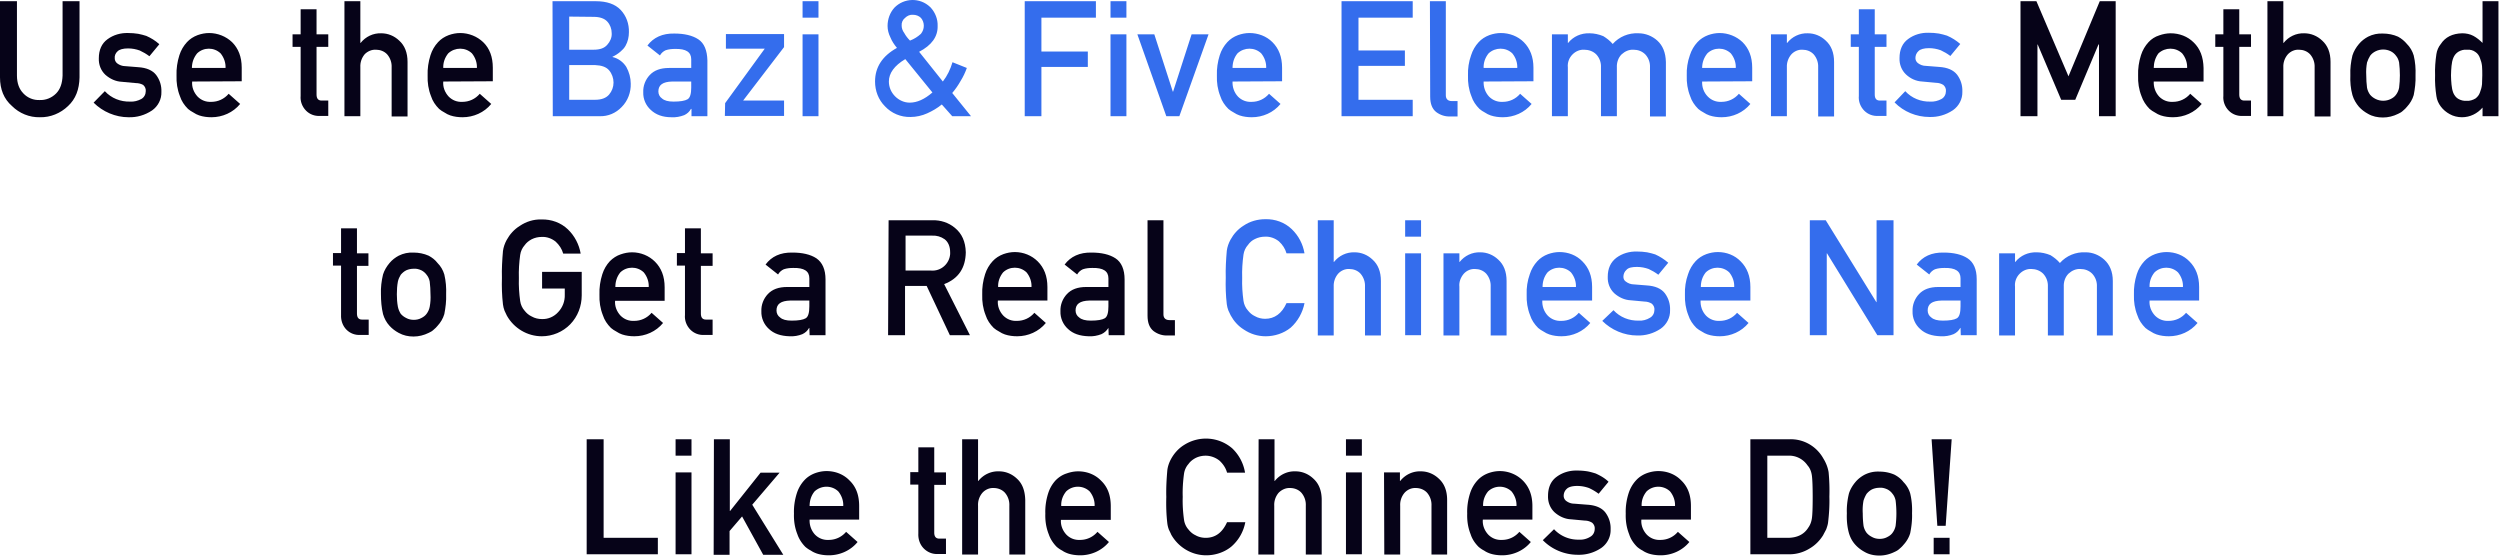
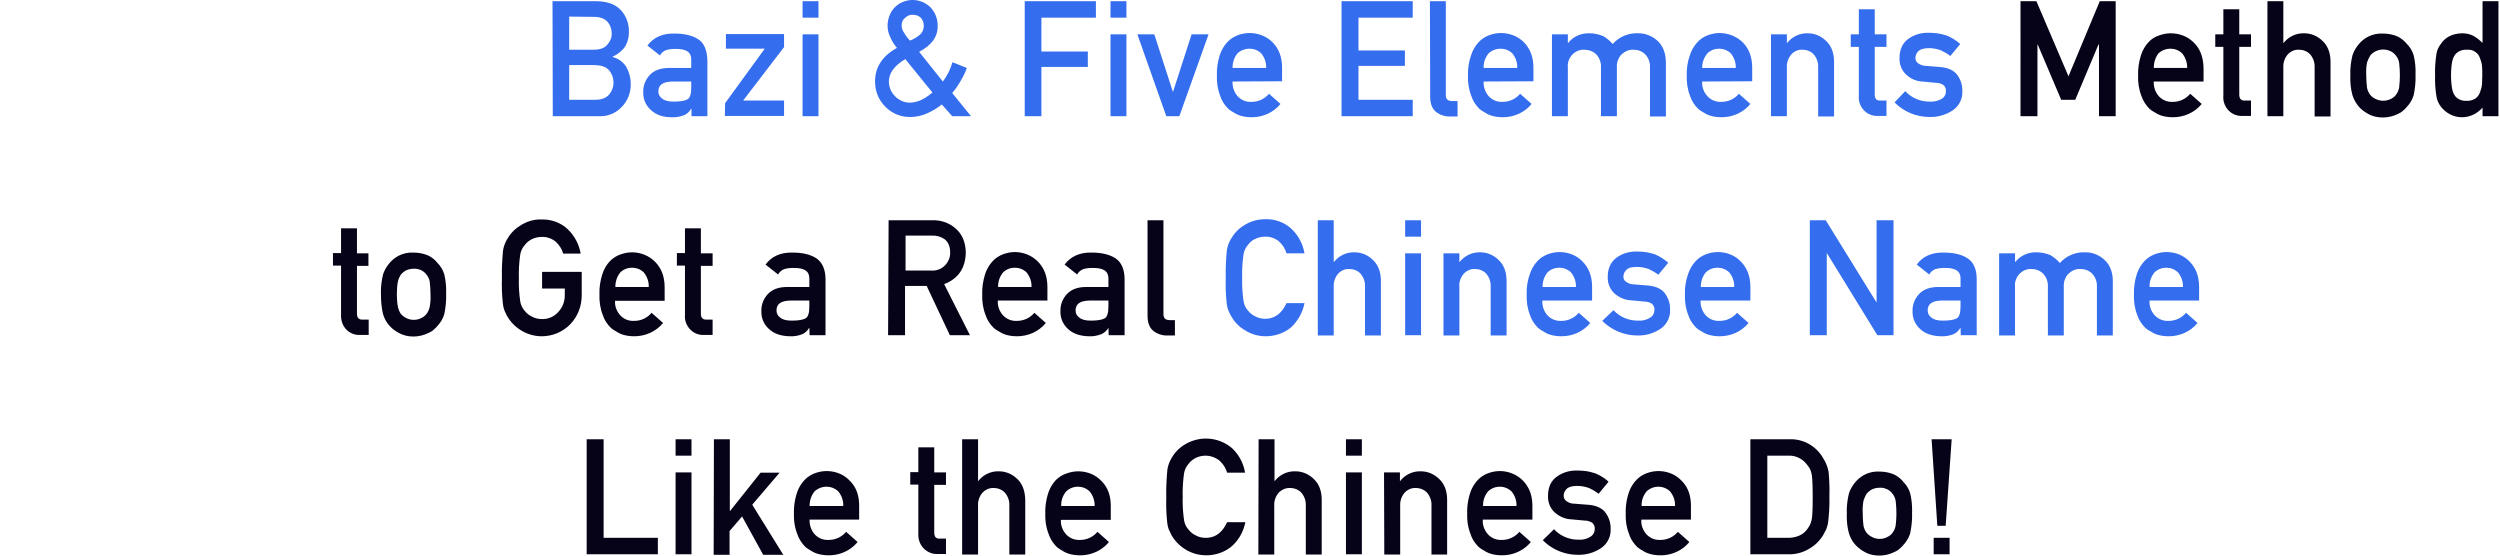
<svg xmlns="http://www.w3.org/2000/svg" t="1743054478615" class="icon" viewBox="0 0 4608 1024" version="1.1" p-id="4356" width="900" height="200">
-   <path d="M0 2.238h31.239v136.972c0 14.418 4.325 25.472 12.015 33.162 7.69 8.17 18.744 12.496 29.797 12.015 11.054 0.481 22.108-3.845 30.278-12.015 7.69-7.69 11.534-18.744 12.015-33.162V2.238h31.239v140.336c-0.481 22.588-7.209 39.89-21.147 52.866-13.937 13.457-32.681 21.147-51.905 20.666-19.224 0.481-37.968-7.209-51.425-20.666-14.899-12.976-22.108-30.759-22.108-52.866V2.238zM193.202 168.046c12.015 12.976 28.836 19.705 46.619 19.224 7.209 0.481 14.418-1.442 20.666-4.806 5.287-2.884 8.17-8.651 8.17-14.418 0.481-4.325-1.442-8.651-4.806-11.534-4.325-2.403-9.131-3.364-13.457-3.364l-25.953-2.403c-11.054-0.481-21.627-5.287-30.278-12.976-8.17-7.69-12.496-18.744-12.015-30.278 0-15.379 5.287-27.394 15.86-35.084 11.054-8.17 24.511-12.015 38.448-11.534 6.248 0 12.015 0.481 18.263 1.442 5.287 0.961 10.093 2.403 14.899 3.845 8.651 3.845 16.821 8.651 24.03 15.379l-18.263 22.108c-5.767-4.325-11.534-7.69-17.782-10.573-6.728-2.403-13.937-3.845-21.627-3.845-9.131 0-15.86 1.922-19.224 5.287-3.845 3.364-5.767 8.17-5.287 12.976 0 3.364 1.442 6.728 4.325 9.131 4.325 3.364 9.612 5.287 14.899 5.287l24.03 1.922c15.379 0.961 26.433 5.767 33.162 14.418 6.728 9.131 10.093 19.705 9.612 31.239 0.481 13.457-6.248 26.433-17.302 34.123-12.976 8.651-27.875 12.976-43.254 12.496-24.03 0-47.58-10.093-64.401-26.914l20.666-21.147zM354.204 150.264c-0.961 10.093 2.884 20.185 10.093 27.875 6.728 6.728 15.379 10.093 24.991 9.612 12.496 0 24.03-5.287 32.2-14.899l21.147 18.744c-12.976 15.86-32.681 24.511-52.866 24.511-7.69 0-15.379-0.961-22.588-3.364-3.845-1.442-7.209-2.884-10.573-5.287-3.845-1.922-7.209-4.325-10.093-6.728-6.728-6.728-12.015-14.418-14.899-23.55-4.806-12.015-6.728-24.991-6.248-37.968-0.481-12.496 1.442-25.472 5.287-37.487 2.884-9.131 7.69-17.302 13.937-24.03 5.287-5.767 12.015-10.093 19.705-12.976 6.728-2.403 13.937-3.845 21.147-3.845 15.86 0 31.239 6.248 42.293 16.821 11.534 11.534 17.782 26.914 17.782 47.099v24.991l-91.315 0.481zM415.722 125.272c0.481-9.612-2.884-19.224-9.131-26.914-12.015-11.534-31.239-11.534-43.254 0-6.248 7.69-9.612 16.821-9.612 26.914h61.998zM554.135 17.136h29.317v46.138h21.627v23.069h-21.627v87.95c0 7.69 3.364 11.534 10.573 11.054h11.054v28.356h-15.379c-9.612 0.481-18.744-2.884-25.472-9.612-7.209-7.209-11.054-17.302-10.093-27.394V86.343h-14.899v-23.069h14.899V17.136zM634.877 2.238h29.317v76.896h0.481c9.131-11.534 23.069-18.263 37.968-17.782 12.496 0 24.03 4.806 33.162 13.457 10.093 9.131 15.379 22.108 15.379 39.409v100.446h-29.317V124.311c0.481-8.651-2.403-17.302-8.17-24.03-5.287-5.767-12.976-8.651-20.666-8.651-7.69-0.481-15.379 2.884-20.666 8.17-5.767 6.728-8.651 15.379-8.17 24.03v90.353h-29.317V2.238zM817.025 150.264c-0.961 10.093 2.884 20.185 10.093 27.875 6.728 6.728 15.379 10.093 24.991 9.612 12.496 0 24.03-5.287 32.2-14.899l21.147 18.744c-12.976 15.86-32.681 24.511-52.866 24.511-7.69 0-15.379-0.961-22.588-3.364-3.845-1.442-7.209-2.884-10.573-5.287-3.845-1.922-7.209-4.325-10.093-6.728-6.728-6.728-12.015-14.418-14.899-23.55-4.806-12.015-6.728-24.991-6.248-37.968-0.481-12.496 1.442-25.472 5.287-37.487 2.884-9.131 7.69-17.302 13.937-24.03 5.287-5.767 12.015-10.093 19.705-12.976 6.728-2.403 13.937-3.845 21.147-3.845 15.86 0 31.239 6.248 42.293 16.821 12.015 11.534 17.782 27.394 17.782 47.099v24.991l-91.315 0.481z m61.998-24.991c0.481-9.612-2.884-19.224-9.131-26.914-12.015-11.534-31.239-11.534-43.735 0-6.248 7.69-9.612 17.302-9.131 26.914h61.998z" fill="#060318" p-id="4357" />
  <path d="M1018.398 2.238h79.78c20.185 0 35.565 5.287 45.657 15.86 10.573 11.054 15.86 25.953 15.379 41.332 0 8.651-1.922 17.302-6.248 24.991-2.403 4.325-5.767 7.69-9.131 10.573-4.325 3.845-9.612 7.209-14.899 9.612v0.481c10.573 2.403 19.705 9.131 25.472 18.263 5.287 9.612 8.17 20.185 8.17 30.759 0.481 15.86-5.287 31.72-16.821 43.254-10.573 11.054-24.991 17.302-40.371 16.821h-86.509L1018.398 2.238z m30.759 28.356V91.63h45.177c11.534 0 19.705-2.884 24.991-9.131 5.287-5.767 8.651-13.457 8.17-21.147 0-8.17-2.884-15.86-8.17-21.627-5.287-5.767-13.937-8.651-24.991-8.651l-45.177-0.481z m0 89.392v63.92h48.06c11.534 0 20.185-3.364 25.472-9.612 5.287-6.248 8.17-13.937 8.17-22.108 0-8.17-2.884-16.341-8.17-22.588-5.287-6.248-13.937-9.131-25.472-9.612h-48.06zM1274.079 200.727h-0.481c-2.884 5.287-7.209 9.131-12.496 11.534-7.69 2.884-15.379 4.325-23.55 3.845-16.341 0-28.836-4.806-37.968-13.457-9.131-8.17-14.418-20.185-13.937-32.681-0.481-11.534 3.845-23.069 12.015-31.72 8.17-8.651 19.705-12.976 35.565-12.976h40.851v-15.86c0-13.457-9.612-19.705-29.797-19.224-5.767 0-11.534 0.481-17.302 2.403-4.325 1.922-8.17 5.287-10.573 9.612l-23.069-18.263c11.054-14.899 27.875-22.588 49.502-22.108 18.263 0 33.162 3.364 44.215 10.573s16.341 20.666 16.821 38.929v102.849h-29.317v-13.457z m0-50.463h-35.084c-17.302 0.481-25.472 6.248-25.472 18.263 0 5.287 2.403 10.093 6.728 12.976 4.325 3.845 11.054 5.767 21.147 5.767 12.496 0 21.147-1.442 25.953-4.325s6.728-10.573 6.728-21.627v-11.054zM1336.557 190.154l73.052-100.446h-71.61V62.794h107.174v24.03L1369.719 185.348h75.455v28.356H1336.077l0.481-23.55zM1479.296 2.238h29.317v30.278h-29.317V2.238z m0 61.037h29.317v150.909h-29.317V63.274zM1735.938 192.557c-8.17 6.728-17.302 12.015-26.914 16.341-9.612 4.325-20.185 6.728-30.759 6.728-17.782 0.481-35.084-6.728-47.099-19.705-12.015-12.015-18.263-28.356-18.263-45.657 0-26.433 13.457-47.099 40.371-61.998-4.806-5.767-9.131-12.015-12.015-19.224-3.364-6.728-5.287-13.937-5.287-21.147 0-12.496 4.325-24.511 12.496-33.642 17.782-18.263 47.099-19.224 65.843-1.442l1.442 1.442c8.17 9.131 12.976 21.147 12.496 33.642 0.481 19.705-11.054 35.565-34.123 47.58l43.735 54.789c8.17-10.573 13.937-22.588 17.782-35.565l26.433 10.573c-2.884 8.17-6.728 16.341-11.534 24.03-4.325 7.69-9.612 15.379-15.379 22.108l34.603 42.774h-34.603l-19.224-21.627z m-67.284-83.625c-20.185 12.015-30.278 25.953-30.278 41.332 0 10.573 4.325 20.185 11.534 27.394s16.821 11.534 26.914 11.534c13.457 0 27.394-6.248 41.812-18.744l-49.983-61.517z m-6.728-61.517c0 4.806 1.922 9.612 4.806 13.457 2.884 5.287 6.248 9.612 10.573 13.937 7.69-2.884 14.418-7.209 20.185-12.496 3.364-4.325 5.287-9.131 5.287-14.899 0-5.287-1.922-10.573-5.287-14.418-3.845-3.845-9.131-5.767-14.899-5.767-5.287-0.481-10.573 1.922-14.418 5.767-4.325 3.364-6.728 8.651-6.248 14.418zM1888.77 2.238h131.205v30.278h-100.446v62.478h85.547v28.356h-85.547v90.834H1888.77V2.238zM2046.889 2.238h29.317v30.278h-29.317V2.238z m0 61.037h29.317v150.909h-29.317V63.274zM2096.391 63.274h31.239l34.123 105.733h0.481l34.123-105.733h31.239l-53.828 150.909h-24.03l-53.347-150.909zM2271.811 150.264c-0.481 10.093 2.884 20.185 10.093 27.875 6.728 6.728 15.379 10.093 24.991 9.612 12.496 0 24.03-5.287 32.2-14.899l21.147 18.744c-12.976 15.86-32.681 24.511-52.866 24.511-7.69 0-15.379-0.961-22.588-3.364-3.845-1.442-7.209-2.884-10.573-5.287-3.845-1.922-7.209-4.325-10.093-6.728-6.728-6.728-12.015-14.418-14.899-23.55-4.806-12.015-6.728-24.991-6.248-37.968-0.481-12.496 1.442-25.472 5.287-37.487 2.884-9.131 7.69-17.302 13.937-24.03 5.287-5.767 12.015-10.093 19.705-12.976 6.728-2.403 13.937-3.845 21.147-3.845 15.86 0 31.239 5.767 42.293 16.821 11.534 11.534 17.782 26.914 17.782 47.099v24.991l-91.315 0.481z m61.998-24.991c0.481-9.612-2.884-19.224-9.131-26.914-12.015-11.534-31.239-11.534-43.735 0-6.248 7.69-9.131 16.821-9.131 26.914h61.998zM2472.703 2.238h131.205v30.278H2503.942v60.556h85.547v28.356H2503.942v62.478h99.965v30.278h-131.205V2.238zM2635.627 2.238h29.317v173.498c0 6.728 3.845 10.573 11.054 10.573h10.573v28.356h-12.976c-9.612 0.481-18.744-2.403-26.433-8.17-7.209-5.767-11.054-14.899-11.054-28.356L2635.627 2.238zM2734.632 150.264c-0.481 10.093 2.884 20.185 10.093 27.875 6.728 6.728 15.379 10.093 24.991 9.612 12.496 0 24.03-5.287 32.2-14.899l21.147 18.744c-12.976 15.86-32.681 24.511-52.866 24.511-7.69 0-15.379-0.961-22.588-3.364-3.845-1.442-7.209-2.884-10.573-5.287-3.845-1.922-7.209-4.325-10.093-6.728-6.728-6.728-12.015-14.418-14.899-23.55-4.806-12.015-6.728-24.991-6.248-37.968-0.481-12.496 1.442-25.472 5.767-37.487 2.884-9.131 7.69-17.302 13.937-24.03 5.287-5.767 12.015-10.093 19.705-12.976 6.728-2.403 13.937-3.845 21.147-3.845 15.86 0 31.239 5.767 42.293 16.821 11.534 11.534 17.782 27.394 17.782 47.099v24.991l-91.795 0.481z m61.998-24.991c0.481-9.612-2.884-19.224-9.131-26.914-12.015-11.534-31.239-11.534-43.735 0-6.248 7.69-9.612 17.302-9.131 26.914h61.998zM2860.55 63.274h29.317v15.86h0.481c9.612-12.015 24.03-18.263 39.409-17.782 8.651 0 17.302 1.922 25.472 5.287 6.248 3.845 12.496 8.651 17.302 14.418 12.015-13.457 29.317-20.666 47.58-19.705 12.496 0 24.991 4.806 34.603 13.457 10.093 9.131 15.379 22.108 15.86 39.409v100.446h-29.317V124.311c0.481-8.651-2.403-17.302-8.651-24.03-5.767-5.767-13.457-8.651-21.627-8.651-8.17-0.481-15.86 2.884-22.108 8.651-6.248 6.248-9.131 15.379-8.651 24.03v89.873H2950.903V124.311c0.481-8.651-2.403-17.302-8.651-24.03-5.767-5.767-13.937-8.651-22.108-8.651-8.17-0.481-15.86 2.884-21.627 8.651-6.248 6.248-9.612 14.899-8.651 24.03v89.873h-29.317V63.274zM3137.377 150.264c-0.481 10.093 2.884 20.185 10.573 27.875 6.728 6.728 15.379 10.093 24.991 9.612 12.496 0 24.03-5.287 32.2-14.899l21.147 18.744c-12.976 15.86-32.681 24.511-52.866 24.511-7.69 0-15.379-0.961-22.588-3.364-3.845-1.442-7.209-2.884-10.573-5.287-3.845-1.922-7.209-4.325-10.093-6.728-6.728-6.728-12.015-14.418-14.899-23.55-4.806-12.015-6.728-24.991-6.248-37.968-0.481-12.496 1.442-25.472 5.767-37.487 2.884-9.131 7.69-17.302 13.937-24.03 5.287-5.767 12.015-10.093 19.705-12.976 6.728-2.403 13.937-3.845 21.147-3.845 15.86 0 31.239 6.248 42.293 16.821 11.534 11.534 17.782 26.914 17.782 47.099v24.991l-92.276 0.481z m61.998-24.991c0.481-9.612-2.884-19.224-9.131-26.914-12.015-11.534-31.239-11.534-43.254 0-6.248 7.69-9.612 16.821-9.612 26.914h61.998zM3264.256 63.274h29.317v15.86h0.481c9.131-11.534 23.069-18.263 37.968-17.782 12.496 0 24.03 4.806 33.162 13.457 10.093 9.131 15.379 22.108 15.379 39.409v100.446h-29.317V124.311c0.481-8.651-2.403-17.302-8.17-24.03-5.287-5.767-12.976-8.651-20.666-8.651-7.69-0.481-15.379 2.884-20.666 8.651-5.767 6.728-8.651 15.379-8.17 24.03v89.873h-29.317V63.274zM3426.22 17.136h29.317v46.138h21.627v23.069H3455.536v87.95c0 7.69 3.364 11.534 10.573 11.054h11.054v28.356h-15.379c-9.612 0.481-18.744-2.884-25.472-9.612-7.209-7.209-11.054-17.302-10.093-27.394V86.343h-14.899v-23.069h14.899V17.136zM3511.767 168.046c12.015 12.976 28.836 19.705 46.138 19.224 7.209 0.481 14.418-1.442 20.666-4.806 5.287-2.884 8.17-8.651 8.17-14.418 0.481-4.325-1.442-8.651-4.806-11.534-3.845-2.403-8.651-3.845-12.976-3.845l-25.953-2.403c-11.054-0.481-21.627-5.287-29.797-12.976-8.17-7.69-12.496-18.744-12.015-30.278 0-15.379 5.287-27.394 15.86-35.084 11.054-8.17 24.511-12.015 38.448-11.534 6.248 0 12.015 0.481 18.263 1.442 5.287 0.961 10.093 2.403 14.899 3.845 9.131 3.845 17.302 9.131 24.511 15.379l-18.263 22.108c-5.767-4.325-11.534-7.69-17.782-10.573-6.728-2.403-13.937-3.845-21.627-3.845-9.131 0-15.86 1.922-19.224 5.287-3.845 3.364-5.767 8.17-5.767 12.976 0 3.364 1.442 6.728 4.325 9.131 4.325 3.364 9.612 5.287 14.899 5.287l24.511 1.922c15.379 0.961 26.433 5.767 33.162 14.418 6.728 9.131 10.093 19.705 9.612 31.239 0.481 13.457-6.248 26.433-17.302 34.123-12.976 8.651-27.875 12.976-43.254 12.496-24.03 0-47.58-9.612-64.401-26.914l19.705-20.666z" fill="#346DED" p-id="4358" />
  <path d="M3724.194 2.238h29.317l59.114 138.414 57.672-138.414h29.317v211.946H3868.855V82.018h-0.961l-42.774 101.888h-25.953l-43.254-101.888h-0.481v132.166h-31.239V2.238zM3969.782 150.264c-0.481 10.093 2.884 20.185 10.093 27.875 6.728 6.728 15.379 10.093 24.991 9.612 12.496 0 24.03-5.287 32.2-14.899l21.147 18.744c-12.976 15.86-32.681 24.511-52.866 24.511-7.69 0-15.379-0.961-22.588-3.364-3.845-1.442-7.209-2.884-10.573-5.287-3.845-1.922-7.209-4.325-10.093-6.728-6.728-6.728-12.015-14.899-14.899-23.55-4.806-12.015-6.728-24.991-6.248-37.968-0.481-12.496 1.442-25.472 5.287-37.487 2.884-9.131 7.69-17.302 13.937-24.03 5.287-5.767 12.015-10.093 19.705-12.496 6.728-2.403 13.937-3.845 21.147-3.845 15.86 0 31.239 5.767 42.293 16.821 12.015 11.534 17.782 26.914 18.263 47.099v24.991H3969.782z m61.517-24.991c0.481-9.612-2.884-19.224-9.131-26.914-12.015-11.534-31.239-11.534-43.735 0C3972.665 106.048 3969.782 115.66 3969.782 125.272h61.517zM4098.103 17.136h29.317v46.138h21.627v23.069h-21.627v87.95c0 7.69 3.364 11.534 10.573 11.054h11.054v28.356h-15.379c-9.612 0.481-18.744-2.884-25.472-9.612-7.209-7.209-11.054-17.302-10.093-27.394V86.343h-14.899v-23.069h14.899V17.136zM4179.325 2.238h29.317v76.896h0.481c9.131-11.534 23.069-18.263 37.968-17.782 12.496 0 24.03 4.806 33.162 13.457 10.093 9.131 15.379 22.108 15.379 39.409v100.446h-29.317V124.311c0.481-8.651-2.403-17.302-8.17-24.03-5.287-5.767-12.976-8.651-20.666-8.651-7.69-0.481-15.379 2.884-20.666 8.651-5.767 6.728-8.651 15.379-8.17 24.03v89.873h-29.317V2.238zM4332.156 138.729c-0.481-12.496 0.961-24.511 3.845-36.526 2.403-7.69 6.728-14.899 12.015-21.147 4.806-5.767 10.573-10.093 16.821-13.457 8.651-4.325 17.782-6.248 27.394-5.767 9.612 0 19.224 1.922 27.875 5.767 6.248 3.364 12.015 8.17 16.341 13.457 5.767 5.767 10.093 12.976 12.496 21.147 2.884 12.015 3.845 24.511 3.364 36.526 0.481 12.015-0.961 24.511-3.364 36.526-2.403 8.17-6.728 15.379-12.496 21.627-1.922 2.403-4.325 4.806-6.728 6.728-2.884 2.884-6.248 4.806-9.612 6.248-8.651 4.325-18.263 6.728-27.875 6.728s-19.224-1.922-27.394-6.728c-6.248-3.364-12.015-7.69-16.821-12.976-5.287-6.248-9.612-13.457-12.015-21.627-3.364-12.015-4.325-24.511-3.845-36.526z m91.315 0c0-7.69-0.481-15.86-1.442-23.55-0.961-4.806-2.884-9.131-5.767-12.496-2.403-3.364-5.767-6.248-9.612-8.17-8.651-4.325-19.224-4.325-27.875 0-3.845 1.922-7.209 4.325-10.093 8.17-2.403 3.845-4.325 8.17-5.767 12.496-1.442 7.69-1.922 15.379-1.442 23.55 0 7.69 0.481 15.379 1.442 23.069 0.961 4.806 2.884 9.131 5.767 12.976 2.884 3.364 6.248 5.767 10.093 7.69 8.651 4.325 19.224 4.325 27.875 0 3.845-1.922 7.209-4.325 9.612-7.69 2.884-3.845 4.806-8.17 5.767-12.976 0.961-7.69 1.442-15.379 1.442-23.069zM4575.822 198.324c-9.612 11.054-23.069 17.782-37.968 17.782-7.69 0-15.86-1.922-22.588-5.767-6.248-3.364-12.015-8.17-16.341-13.937-4.325-5.767-7.209-12.015-8.17-19.224-1.922-12.496-2.884-25.472-2.403-38.448-0.481-12.976 0.481-25.953 2.403-38.929 0.961-6.728 3.845-13.457 8.17-18.744 8.17-12.496 21.147-19.224 39.409-19.705 7.209 0 14.418 1.442 20.666 4.806 6.248 3.364 12.015 8.17 16.821 12.976V2.238h29.317v211.946h-29.317v-15.86z m-28.836-106.694c-5.767-0.481-11.054 0.961-15.86 3.845-3.845 2.403-7.209 6.248-9.131 11.054-1.922 4.806-2.884 9.612-3.364 14.899-0.481 5.767-0.961 11.534-0.961 17.782 0 5.767 0.481 11.054 0.961 16.821 0.481 5.287 1.442 10.573 3.364 15.379 1.922 4.325 4.806 8.17 8.651 10.573 4.806 2.884 10.573 4.325 15.86 3.845 5.767 0.481 11.534-1.442 16.341-4.325 3.845-2.884 6.728-6.728 8.17-11.054 1.922-4.806 3.364-10.093 3.845-15.379 0-5.287 0.481-11.054 0.481-16.341s0-11.534-0.481-16.821-1.922-10.093-3.845-14.899c-1.442-4.325-4.325-8.651-8.17-11.054-4.325-3.364-10.093-4.806-15.86-4.325zM628.629 420.843h29.317v46.138h21.147v23.069h-21.147v87.95c0 7.69 3.364 11.534 10.573 11.054h11.054v28.356h-15.379c-9.612 0.481-18.744-2.884-25.472-9.612-7.209-7.209-10.573-17.302-10.093-27.394v-90.834h-14.899V466.5h14.899v-45.657zM702.161 542.436c-0.481-12.496 0.961-24.511 3.845-36.526 2.403-7.69 6.728-14.899 12.015-21.147 4.806-5.767 10.573-10.093 16.821-13.457 8.651-4.325 17.782-6.248 27.394-5.767 9.612 0 19.224 1.922 27.875 5.767 6.248 3.364 12.015 7.69 16.341 13.457 5.767 5.767 10.093 12.976 12.496 21.147 2.884 12.015 3.845 24.511 3.364 36.526 0.481 12.015-0.961 24.511-3.364 36.526-2.403 8.17-6.728 15.379-12.496 21.627-1.922 2.403-4.325 4.806-6.728 6.728-2.884 2.884-6.248 4.806-9.612 6.248-8.651 4.325-18.263 6.728-27.875 6.728s-18.744-1.922-27.394-6.728c-6.248-3.364-12.015-7.69-16.821-12.976-5.767-6.248-9.612-13.457-12.015-21.627-2.884-12.015-3.845-24.511-3.845-36.526z m91.315 0c0-7.69-0.481-15.86-1.442-23.55-0.961-4.806-2.884-9.131-5.767-12.496-2.403-3.364-5.767-6.248-9.612-8.17-4.325-1.922-9.131-3.364-13.937-2.884-4.806 0-9.612 0.961-13.937 2.884-3.845 1.922-7.209 4.806-10.093 8.17-2.403 3.845-4.325 8.17-5.287 12.496-1.442 7.69-1.922 15.379-1.922 23.55 0 7.69 0.481 15.379 1.922 23.069 0.961 4.806 2.884 9.131 5.287 12.976 2.884 3.364 6.248 5.767 10.093 7.69 4.325 2.403 9.131 3.364 13.937 3.364s9.612-0.961 13.937-3.364c3.845-1.922 7.209-4.325 9.612-7.69 2.884-3.845 4.806-8.17 5.767-12.976 1.442-7.69 1.922-15.379 1.442-23.069zM999.174 501.104h73.052v43.254c0 19.705-7.209 38.929-21.147 53.347-13.457 13.937-32.681 22.108-52.386 22.108-26.914 0-51.425-14.899-64.401-37.968-1.442-3.364-2.884-6.248-4.325-9.131-1.442-3.845-2.403-7.69-2.884-11.534-1.922-16.341-2.403-32.681-1.922-49.022-0.481-16.341 0.481-33.162 1.922-49.502 0.961-7.209 3.364-13.937 6.728-20.185 5.767-10.573 13.937-19.705 24.03-25.953 12.015-8.17 25.953-12.496 40.371-12.015 17.782-0.481 35.565 5.767 48.541 18.263 12.496 12.015 20.666 27.875 23.55 44.696H1038.103c-2.403-8.651-7.209-15.86-13.937-22.108-7.209-5.767-16.341-9.131-25.472-8.651-6.728 0-12.976 1.442-18.744 4.325-5.287 2.884-9.612 6.248-12.976 11.054-4.325 4.806-7.209 11.054-8.17 17.782-1.922 13.937-2.884 28.356-2.403 42.774-0.481 14.418 0.481 28.356 2.403 42.293 0.961 6.728 3.845 12.976 8.17 17.782 3.364 4.325 7.69 8.17 12.976 10.573 5.767 3.364 12.496 4.806 18.744 4.806 11.534 0.481 22.588-4.325 30.278-12.976 8.17-8.651 12.496-20.185 12.015-32.2v-11.054h-41.812v-30.759zM1133.743 553.97c-0.961 10.093 2.884 20.185 10.093 27.875 6.728 6.728 15.379 10.093 24.991 9.612 12.496 0 24.03-5.287 32.2-14.899l21.147 18.744c-12.976 15.86-32.681 24.511-52.866 24.511-7.69 0-15.379-0.961-22.588-3.364-3.845-1.442-7.209-2.884-10.573-5.287-3.845-1.922-7.209-4.325-10.093-6.728-6.728-6.728-12.015-14.418-14.899-23.55-4.806-12.015-6.728-24.991-6.248-37.968-0.481-12.496 1.442-25.472 5.287-37.487 2.884-9.131 7.69-17.302 13.937-24.03 5.767-5.767 12.496-10.093 19.705-12.496 6.728-2.403 13.937-3.845 21.147-3.845 15.86 0 31.239 6.248 42.293 17.302 11.534 11.534 17.782 26.914 17.782 47.099v24.991h-91.315z m61.998-24.991c0.481-9.612-2.884-19.224-9.131-26.914-12.015-11.534-31.239-11.534-43.254 0-6.248 7.69-9.131 16.821-9.131 26.914h61.517zM1262.544 420.843h29.317v46.138h21.627v23.069h-21.627v87.95c0 7.69 3.364 11.534 10.573 11.054h11.054v28.356h-15.379c-9.612 0.481-18.744-2.884-25.472-9.612-7.209-7.209-11.054-17.302-10.093-27.394v-90.834h-14.899V466.5h14.899v-45.657zM1491.792 604.433h-0.481c-2.884 5.287-7.209 9.131-12.496 11.534-7.209 2.884-15.379 4.325-23.55 3.845-16.341-0.481-28.836-4.806-37.968-13.457-9.131-8.17-14.418-20.185-13.937-32.681-0.481-11.534 3.845-23.069 12.015-31.72 8.17-8.651 19.705-12.976 35.565-12.976h40.851v-15.86c0-13.457-9.612-19.705-29.797-19.224-5.767 0-11.534 0.481-17.302 2.403-4.325 1.922-8.17 5.287-10.573 9.612l-23.069-18.263c11.054-14.899 27.394-22.588 49.502-22.108 18.263 0 33.162 3.364 44.215 10.573 11.054 7.69 16.821 20.666 16.821 38.929v102.849h-29.317l-0.481-13.457z m0-50.463h-35.084c-17.302 0.481-25.472 6.248-25.472 18.263 0 5.287 2.403 10.093 6.728 12.976 4.325 3.845 11.054 5.767 21.147 5.767 12.496 0 21.147-1.442 25.953-4.325s6.728-10.573 6.728-22.108v-10.573zM1637.895 405.944h80.261c15.379-0.481 30.278 4.325 41.812 13.937 12.976 10.573 19.705 25.472 20.185 45.177-0.481 28.836-13.457 48.541-39.89 58.634l47.58 94.198h-37.006l-42.774-90.834h-39.89v90.834h-31.239l0.961-211.946z m31.239 92.756h47.099c18.263 1.442 33.642-12.496 35.084-30.278v-3.364c0-11.054-3.845-19.224-10.093-24.03-6.728-4.806-14.899-7.209-23.069-6.728h-49.022v64.401zM1839.268 553.97c-0.961 10.093 2.884 20.185 10.093 27.875 6.728 6.728 15.379 10.093 24.991 9.612 12.496 0 24.03-5.287 32.2-14.899l21.147 18.744c-12.976 15.86-32.681 24.511-52.866 24.511-7.69 0-15.379-0.961-22.588-3.364-3.845-1.442-7.209-2.884-10.573-5.287-3.845-1.922-7.209-4.325-10.093-6.728-6.728-6.728-12.015-14.418-14.899-23.55-4.806-12.015-6.728-24.991-6.248-37.968-0.481-12.496 1.442-25.472 5.287-37.487 2.884-9.131 7.69-17.302 13.937-24.03 5.287-5.767 12.015-10.093 19.705-12.976 6.728-2.403 13.937-3.845 21.147-3.845 15.86 0 31.239 6.248 42.293 17.302 11.534 11.534 17.782 26.914 17.782 47.099v24.991h-91.315z m61.998-24.991c0.481-9.612-2.884-19.224-9.131-26.914-12.015-11.534-31.239-11.534-43.254 0-6.248 7.69-9.612 17.302-9.131 26.914h61.517zM2043.044 604.433c-3.364 5.287-7.69 9.131-12.976 11.534-7.69 2.884-15.379 4.325-23.55 3.845-16.341-0.481-28.836-4.806-37.968-13.457-9.131-8.17-14.418-20.185-13.937-32.681-0.481-11.534 3.845-23.069 12.015-31.72 8.17-8.651 19.705-12.976 35.565-12.976h40.851v-15.86c0-13.457-9.612-19.705-29.797-19.224-5.767 0-11.534 0.481-17.302 2.403-4.325 1.922-8.17 5.287-10.573 9.612l-23.069-18.263c11.054-14.899 27.875-22.588 49.502-22.108 18.263 0 33.162 3.364 44.215 10.573s16.821 20.666 16.821 38.929v102.849h-29.317l-0.481-13.457z m0-50.463h-35.084c-17.302 0.481-25.472 6.248-25.472 18.263 0 5.287 2.403 10.093 6.728 12.976 4.325 3.845 11.534 5.767 21.147 5.767 12.496 0 21.147-1.442 25.953-4.325s6.728-10.573 6.728-22.108v-10.573zM2115.134 405.944h29.317v173.498c0 6.728 3.845 10.573 11.054 10.573h10.093v28.356h-12.976c-9.612 0.481-18.744-2.403-26.433-8.17-7.209-5.767-11.054-14.899-11.054-28.356V405.944z" fill="#060318" p-id="4359" />
  <path d="M2404.457 558.776c-3.364 17.302-12.496 33.642-25.472 45.177-12.976 10.573-29.797 15.86-46.138 15.86-14.418 0-28.356-4.325-40.371-12.496-10.093-6.248-18.263-15.379-24.03-25.953-1.442-3.364-2.884-6.248-4.325-9.131-1.442-3.845-2.403-7.69-2.884-11.534-1.922-16.341-2.403-32.681-1.922-49.022-0.481-16.341 0.481-33.162 1.922-49.502 0.961-7.209 3.364-13.937 6.728-20.185 5.767-10.573 13.937-19.705 24.03-25.953 12.015-8.17 25.953-12.015 40.371-12.015 17.782-0.481 35.565 5.767 48.541 18.263 12.496 12.015 20.666 27.394 23.55 44.696h-33.162c-2.403-8.651-7.209-15.86-13.937-22.108-7.209-5.767-16.341-9.131-25.472-8.651-6.728 0-12.976 1.442-18.744 4.325-5.287 2.403-9.612 6.248-12.976 11.054-4.325 4.806-7.209 11.054-8.17 17.782-1.922 13.937-2.884 28.356-2.403 42.774-0.481 14.418 0.481 28.356 2.403 42.293 0.961 6.728 3.845 12.976 8.17 17.782 3.364 4.325 7.69 8.17 12.976 10.573 5.767 3.364 12.496 4.806 18.744 4.806 17.302 0 30.759-9.612 39.409-28.836h33.162zM2428.968 405.944h29.317v76.896h0.481c9.131-11.534 23.069-18.263 37.968-17.782 12.496 0 24.03 4.806 33.162 13.457 10.093 9.131 15.379 22.108 15.379 39.409v100.446h-29.317v-89.873c0.481-8.651-2.403-17.302-8.17-24.03-5.287-5.767-12.976-8.651-20.666-8.651-7.69-0.481-15.379 2.884-20.666 8.651-5.767 6.728-8.651 15.379-8.17 24.03v89.873h-29.317V405.944zM2589.97 405.944h29.317v30.278h-29.317v-30.278z m0 61.037h29.317v150.909h-29.317V466.981zM2660.619 466.981h29.317v15.86h0.481c9.131-11.534 23.069-18.263 37.968-17.782 12.496 0 24.03 4.806 33.162 13.457 10.093 9.131 15.379 22.108 15.379 39.409v100.446h-29.317v-89.873c0.481-8.651-2.403-17.302-8.17-24.03-5.287-5.767-12.976-8.651-20.666-8.651-7.69-0.481-15.379 2.884-20.666 8.651-5.767 6.728-9.131 15.379-8.17 24.03v89.873h-29.317V466.981zM2842.767 553.97c-0.481 10.093 2.884 20.185 10.093 27.875 6.728 6.728 15.379 10.093 24.991 9.612 12.496 0 24.03-5.287 32.2-14.899l21.147 18.744c-12.976 15.86-32.681 24.511-52.866 24.511-7.69 0-15.379-0.961-22.588-3.364-3.845-1.442-7.209-2.884-10.573-5.287-3.845-1.922-7.209-4.325-10.093-6.728-6.728-6.728-12.015-14.418-14.899-23.55-4.806-12.015-6.728-24.991-6.248-37.968-0.481-12.496 1.442-25.472 5.767-37.487 2.884-9.131 7.69-17.302 13.937-24.03 5.287-5.767 12.015-10.093 19.705-12.976 6.728-2.403 13.937-3.845 21.147-3.845 15.86 0 31.239 5.767 42.293 17.302 11.534 11.534 17.782 26.914 17.782 47.099v24.991h-91.795z m61.998-24.991c0.481-9.612-2.884-19.224-9.131-26.914-12.015-11.534-31.239-11.534-43.254 0-6.248 7.69-9.131 16.821-9.131 26.914h61.517zM2973.972 571.752c12.015 12.976 28.836 19.705 46.619 19.224 7.209 0.481 14.418-1.442 20.666-5.287 5.287-2.884 8.17-8.651 8.17-14.418 0.481-4.325-1.442-8.651-4.806-11.534-3.845-2.403-8.651-3.845-12.976-3.845l-25.953-2.403c-11.054-0.481-21.627-5.287-30.278-12.976-8.17-7.69-12.496-18.744-12.015-30.278 0-15.379 5.287-26.914 15.86-35.084 11.054-8.17 24.511-12.015 38.448-11.534 6.248 0 12.015 0.481 18.263 1.442 5.287 0.961 10.093 2.403 14.899 3.845 8.651 3.845 16.821 9.131 24.03 15.379l-18.263 22.108c-5.767-4.325-11.534-7.69-17.782-10.573-6.728-2.403-13.937-3.845-21.627-3.845-9.131 0-15.86 1.442-19.224 5.287-3.845 3.364-5.767 8.17-5.767 12.976 0 3.364 1.442 6.728 4.325 8.651 4.325 3.364 9.612 5.287 14.899 5.287l24.03 1.922c15.379 0.961 26.433 5.767 33.162 14.418 6.728 9.131 10.093 19.705 9.612 31.239 0.481 13.457-6.248 26.433-17.302 34.123-12.976 8.651-27.875 12.976-43.254 12.496-24.03 0-47.58-10.093-64.401-26.914l20.666-19.705zM3134.493 553.97c-0.481 10.093 2.884 20.185 10.093 27.875 6.728 6.728 15.379 10.093 24.991 9.612 12.496 0 24.03-5.287 32.2-14.899l21.147 18.744c-12.976 15.86-32.681 24.511-52.866 24.511-7.69 0-15.379-0.961-22.588-3.364-3.845-1.442-7.209-2.884-10.573-5.287-3.845-1.922-7.209-4.325-10.093-6.728-6.728-6.728-12.015-14.418-14.899-23.55-4.806-12.015-6.728-24.991-6.248-37.968-0.481-12.496 1.442-25.472 5.767-37.487 2.884-9.131 7.69-17.302 13.937-24.03 5.287-5.767 12.015-10.093 19.705-12.976 6.728-2.403 13.937-3.845 21.147-3.845 15.86 0 31.239 5.767 42.293 17.302 11.534 11.534 17.782 26.914 17.782 47.099v24.991h-91.795z m61.998-24.991c0.481-9.612-2.884-19.224-9.131-26.914-12.015-11.534-31.239-11.534-43.254 0-6.248 7.69-9.131 16.821-9.131 26.914h61.517zM3335.866 405.944h29.317l93.237 150.909h0.481V405.944h31.239v211.946H3460.342l-92.756-150.909h-0.481v150.909h-31.239V405.944zM3613.655 604.433h-0.481c-2.884 5.287-7.209 9.131-12.496 11.534-7.209 2.884-15.379 4.325-23.55 3.845-16.341-0.481-28.836-4.806-37.968-13.457-9.131-8.17-14.418-20.185-13.937-32.681-0.481-11.534 3.845-23.069 12.015-31.72 8.17-8.651 19.705-12.976 35.565-12.976h40.851v-15.86c0-13.457-9.612-19.705-29.797-19.224-5.767 0-11.534 0.481-17.302 2.403-4.325 1.922-8.17 5.287-10.573 9.612l-23.069-18.263c11.054-14.899 27.394-22.588 49.502-22.108 18.263 0 33.162 3.364 44.215 10.573s16.821 20.185 16.821 38.448v103.33H3614.135l-0.481-13.457z m0-50.463h-35.084c-17.302 0.481-25.472 6.248-25.472 18.263 0 5.287 2.403 10.093 6.728 12.976 4.325 3.845 11.054 5.767 21.147 5.767 12.496 0 21.147-1.442 25.953-4.325s6.728-10.573 6.728-22.108v-10.573zM3684.784 466.981h29.317v15.86h0.481c9.612-12.015 24.03-18.263 39.409-17.782 8.651 0 17.302 1.922 25.472 5.287 6.248 3.845 12.496 8.651 17.302 14.418 12.015-13.457 29.317-20.666 47.58-19.705 12.496 0 24.511 4.806 34.123 13.457 10.093 9.131 15.86 22.108 15.86 39.409v100.446h-29.317v-89.873c0.481-8.651-2.403-17.302-8.651-24.03-5.767-5.767-13.457-8.651-21.627-8.651-8.17-0.481-15.86 2.884-22.108 8.651-6.248 6.248-9.131 15.379-8.651 24.03v89.873h-29.317v-89.873c0.481-8.651-2.403-17.302-8.651-24.03-5.767-5.767-13.937-8.651-21.627-8.651-8.17-0.481-15.86 2.884-21.627 8.651-6.248 6.248-9.612 14.899-8.651 24.03v89.873h-29.317V466.981zM3962.092 553.97c-0.961 10.093 2.884 20.185 10.093 27.875 6.728 6.728 15.379 10.093 24.991 9.612 12.496 0 24.03-5.287 32.2-14.899l21.147 18.744c-12.976 15.86-32.681 24.511-52.866 24.511-7.69 0-15.379-0.961-22.588-3.364-3.845-1.442-7.209-2.884-10.573-5.287-3.845-1.922-7.209-4.325-10.093-6.728-6.728-6.728-12.015-14.418-14.899-23.55-4.806-12.015-6.728-24.991-6.248-37.968-0.481-12.496 1.442-25.472 5.287-37.487 2.884-9.131 7.69-17.302 13.937-24.03 5.287-5.767 12.015-10.093 19.705-12.976 6.728-2.403 13.937-3.845 21.147-3.845 15.86 0 31.239 5.767 42.293 17.302 11.534 11.534 17.782 26.914 17.782 47.099v24.991h-91.315z m61.517-24.991c0.481-9.612-2.884-19.224-9.131-26.914-12.015-11.534-31.239-11.534-43.254 0-6.248 7.69-9.612 16.821-9.131 26.914h61.517z" fill="#346DED" p-id="4360" />
  <path d="M1081.357 809.651h31.239v181.668h99.965v30.278H1081.357v-211.946zM1245.243 809.651h29.317v30.278h-29.317v-30.278z m0 61.037h29.317v150.909h-29.317v-150.909zM1315.891 809.651h29.317v132.166h0.481l56.231-70.649h35.084l-50.463 59.114 57.192 92.276h-37.006l-38.929-70.649-23.069 26.914v43.735h-29.317l0.481-212.907zM1492.273 957.677c-0.481 10.093 2.884 20.185 10.093 27.875 6.728 6.728 15.379 10.093 24.991 9.612 12.496 0 24.03-5.287 32.2-14.899l21.147 18.744c-12.976 15.86-32.681 24.511-52.866 24.511-7.69 0-15.379-0.961-22.588-3.364-3.845-1.442-7.209-2.884-10.573-5.287-3.845-1.922-7.209-4.325-10.093-6.728-6.728-6.728-12.015-14.899-14.899-23.55-4.806-12.015-6.728-24.991-6.248-37.968-0.481-12.496 1.442-25.472 5.287-37.487 2.884-9.131 7.69-17.302 13.937-24.03 5.287-5.767 12.015-10.093 19.705-12.976 6.728-2.403 13.937-3.845 21.147-3.845 15.86 0 31.239 5.767 42.293 17.302 12.015 11.534 17.782 26.914 17.782 47.099v24.991h-91.315z m61.998-24.991c0.481-9.612-2.884-19.224-9.131-26.914-12.015-11.534-31.239-11.534-43.735 0-6.248 7.69-9.131 16.821-9.131 26.914h61.998zM1692.684 824.55h29.317v46.138h21.627v23.069h-21.627v87.95c0 7.69 3.364 11.534 10.573 11.054h11.054v28.356h-15.379c-9.612 0.481-18.744-3.364-25.472-10.093-7.209-7.209-10.573-17.302-10.093-27.394v-90.353h-14.899V870.207h14.899v-45.657zM1773.425 809.651h29.317v76.896h0.481c9.131-11.534 23.069-18.263 37.968-17.782 12.496 0 24.03 4.806 33.162 13.457 10.093 9.131 14.899 22.108 15.379 39.409v100.446h-29.317v-89.873c0.481-8.651-2.403-17.302-8.17-24.03-5.287-5.767-12.976-8.651-20.666-8.651-7.69-0.481-15.379 2.884-20.666 8.651-5.767 6.728-8.651 15.379-8.17 24.03v89.873H1773.425v-212.427zM1955.574 957.677c-0.961 10.093 2.884 20.185 10.093 27.875 6.728 6.728 15.379 10.093 24.991 9.612 12.496 0 24.03-5.287 32.2-14.899l21.147 18.744c-12.976 15.86-32.681 24.511-52.866 24.511-7.69 0-15.379-0.961-22.588-3.364-3.845-1.442-7.209-2.884-10.573-5.287-3.845-1.922-7.209-4.325-10.093-6.728-6.728-6.728-12.015-14.899-14.899-23.55-4.806-12.015-6.728-24.991-6.248-37.968-0.481-12.496 1.442-25.472 5.287-37.487 2.884-9.131 7.69-17.302 13.937-24.03 5.767-5.767 12.496-10.093 20.185-12.496 6.728-2.403 13.937-3.845 21.147-3.845 15.86 0 31.239 5.767 42.293 17.302 12.015 11.534 17.782 26.914 17.782 47.099v24.991h-91.795z m61.998-24.991c0.481-9.612-2.884-19.224-9.131-26.914-12.015-11.534-31.239-11.534-43.254 0-6.248 7.69-9.612 16.821-9.131 26.914h61.517zM2295.36 962.483c-3.364 17.782-12.496 33.642-25.953 45.177-12.976 10.573-29.797 15.86-46.138 15.86-26.914 0-51.425-14.899-64.401-37.968-1.442-3.364-2.884-6.248-4.325-9.131-1.442-3.845-2.403-7.69-2.884-11.534-1.922-16.341-2.403-32.681-1.922-49.022-0.481-16.341 0.481-33.162 1.922-49.502 0.961-7.209 3.364-13.937 6.728-20.185 5.767-10.573 13.937-19.705 24.03-25.953 27.875-17.782 63.92-15.379 88.912 6.248 12.496 12.015 20.666 27.394 23.55 44.696h-33.162c-2.403-8.651-7.209-15.86-13.937-22.108-7.209-5.767-16.341-9.131-25.472-9.131-6.728 0-12.976 1.442-18.744 4.325-5.287 2.884-9.612 6.248-12.976 11.054-4.325 4.806-7.209 11.054-8.17 17.782-1.922 13.937-2.884 28.356-2.403 42.774-0.481 14.418 0.481 28.356 2.403 42.293 0.961 6.728 3.845 12.976 8.17 17.782 3.364 4.325 7.69 8.17 12.976 10.573 5.767 3.364 12.496 4.806 18.744 4.806 17.782 0 30.759-9.612 39.409-28.836h33.642zM2319.871 809.651h29.317v76.896h0.481c9.131-11.534 23.069-18.263 37.968-17.782 12.496 0 24.03 4.806 33.162 13.457 10.093 9.131 15.379 22.108 15.379 39.409v100.446h-29.317v-89.873c0.481-8.651-2.403-17.302-8.17-24.03-5.287-5.767-12.976-8.651-20.666-8.651-7.69-0.481-15.379 2.884-21.147 8.651-5.767 6.728-8.651 15.379-8.17 24.03v89.873h-29.317l0.481-212.427zM2480.873 809.651h29.317v30.278h-29.317v-30.278z m0 61.037h29.317v150.909h-29.317v-150.909zM2551.041 870.688h29.317v15.86h0.481c9.131-11.534 23.069-18.263 37.968-17.782 12.496 0 24.03 4.806 33.162 13.457 10.093 9.131 15.379 22.108 15.379 39.409v100.446h-28.836v-89.873c0.481-8.651-2.403-17.302-8.17-24.03-5.287-5.767-12.976-8.651-20.666-8.651-7.69-0.481-15.379 2.884-20.666 8.651-5.767 6.728-8.651 15.379-8.17 24.03v89.873h-29.317l-0.481-151.39zM2733.19 957.677c-0.961 10.093 2.884 20.185 10.093 27.875 6.728 6.728 15.379 10.093 24.991 9.612 12.496 0 24.03-5.287 32.2-14.899l21.147 18.744c-12.976 15.86-32.681 24.511-52.866 24.511-7.69 0-15.379-0.961-22.588-3.364-3.845-1.442-7.209-2.884-10.573-5.287-3.845-1.922-7.209-4.325-10.093-6.728-6.728-6.728-12.015-14.418-14.899-23.55-4.806-12.015-6.728-24.991-6.248-37.968-0.481-12.496 1.442-25.472 5.287-37.487 2.884-9.131 7.69-17.302 13.937-24.03 5.287-5.767 12.015-10.093 19.705-12.976 6.728-2.403 13.937-3.845 21.147-3.845 15.86 0 31.239 6.248 42.293 17.302 11.534 11.534 17.782 26.914 17.782 47.099v24.991h-91.315z m61.998-24.991c0.481-9.612-2.884-19.224-9.131-26.914-12.015-11.534-31.239-11.534-43.254 0-6.248 7.69-9.612 16.821-9.131 26.914h61.517zM2864.395 975.459c12.015 12.976 28.836 19.705 46.138 19.224 7.209 0.481 14.418-1.442 20.666-5.287 5.287-2.884 8.17-8.651 8.17-14.418 0.481-4.325-1.442-8.651-4.806-11.534-3.845-2.403-8.651-3.845-12.976-3.845l-25.953-2.403c-11.054-0.481-21.627-5.287-30.278-12.976-8.17-7.69-12.496-18.744-12.015-30.278 0-15.379 5.287-27.394 15.86-35.084 11.054-8.17 24.511-12.015 38.448-11.534 6.248 0 12.015 0.481 18.263 1.442 5.287 0.961 10.093 2.403 14.899 3.845 8.651 3.845 17.302 8.651 24.03 15.379l-18.263 22.108c-5.767-4.325-11.534-7.69-17.782-10.573-6.728-2.403-13.937-3.845-21.627-3.845-9.131 0-15.86 1.922-19.224 5.287-3.845 3.364-5.767 8.17-5.767 12.976 0 3.364 1.442 6.728 4.325 9.131 4.325 3.364 9.612 5.287 14.899 5.287l24.511 1.922c15.379 0.961 26.433 5.767 33.162 14.418 6.728 9.131 10.093 19.705 9.612 31.239 0.481 13.457-6.248 26.433-17.302 34.123-12.976 8.651-27.875 12.976-43.254 12.496-24.03 0-47.58-9.612-64.401-26.914l20.666-20.185zM3025.397 957.677c-0.961 10.093 2.884 20.185 10.093 27.875 6.728 6.728 15.379 10.093 24.991 9.612 12.496 0 24.03-5.287 32.2-14.899l21.147 18.744c-12.976 15.86-32.681 24.511-52.866 24.511-7.69 0-15.379-0.961-22.588-3.364-3.845-1.442-7.209-2.884-10.573-5.287-3.845-1.922-7.209-4.325-10.093-6.728-6.728-6.728-12.015-14.418-14.899-23.55-4.806-12.015-6.728-24.991-6.248-37.968-0.481-12.496 1.442-25.472 5.287-37.487 2.884-9.131 7.69-17.302 13.937-24.03 5.287-5.767 12.015-10.093 19.705-12.976 6.728-2.403 13.937-3.845 21.147-3.845 15.86 0 31.239 5.767 42.293 17.302 12.015 11.534 17.782 26.914 17.782 47.099v24.991h-91.315z m61.998-24.991c0.481-9.612-2.884-19.224-9.131-26.914-12.015-11.534-31.239-11.534-43.254 0-6.248 7.69-9.612 16.821-9.131 26.914h61.517zM3226.289 809.651h72.09c25.953-0.961 49.983 12.976 62.478 35.565 4.806 7.69 8.17 16.341 9.612 24.991 1.442 14.899 1.922 30.278 1.442 45.177 0.481 15.86-0.481 31.72-2.403 47.58-0.481 4.325-1.922 8.17-3.364 12.496-1.922 3.845-3.845 7.209-5.767 11.054-6.248 10.093-14.899 18.744-24.991 24.511-11.534 7.209-25.472 11.054-38.929 10.573h-70.168v-211.946z m31.239 181.668h37.487c17.302 0 30.278-6.248 37.968-18.744 3.845-5.287 5.767-11.054 6.728-17.302 0.961-6.728 1.442-19.705 1.442-38.929 0-18.263-0.481-31.72-1.442-39.409-0.961-7.209-3.364-13.937-8.17-19.224a40.899 40.899 0 0 0-36.526-17.782h-37.487v151.39zM3404.112 946.142c-0.481-12.496 0.961-24.511 3.845-36.526 2.403-7.69 6.728-14.899 12.015-21.147 4.806-5.767 10.573-10.093 16.821-13.457 8.651-4.325 17.782-6.248 27.394-5.767 9.612 0 19.224 1.922 27.875 5.767 6.248 3.364 12.015 7.69 16.341 13.457 5.767 5.767 10.093 12.976 12.496 21.147 2.884 12.015 3.845 24.511 3.364 36.526 0.481 12.015-0.961 24.511-3.364 36.526-2.403 8.17-6.728 15.379-12.496 21.627-1.922 2.403-4.325 4.806-6.728 6.728-2.884 2.884-6.248 4.806-9.612 6.248-8.651 4.325-18.263 6.728-27.875 6.728s-19.224-1.922-27.394-6.728c-6.248-3.364-12.015-7.69-16.821-12.976-5.767-6.248-9.612-13.457-12.015-21.627-3.364-12.015-4.325-24.511-3.845-36.526z m91.315 0c0-7.69-0.481-15.86-1.442-23.55-0.961-4.806-2.884-9.131-5.767-12.496-2.403-3.364-5.767-6.248-9.612-8.17-4.325-1.922-9.131-3.364-13.937-2.884-4.806 0-9.612 0.961-13.937 2.884-3.845 1.922-7.209 4.806-10.093 8.17-2.403 3.845-4.325 8.17-5.767 12.496-1.442 7.69-1.922 15.379-1.442 23.55 0 7.69 0.481 15.379 1.442 23.069 0.961 4.806 2.884 9.131 5.767 12.976 2.884 3.364 6.248 5.767 10.093 7.69 4.325 2.403 9.131 3.364 13.937 3.364s9.612-0.961 13.937-3.364c3.845-1.922 7.209-4.325 9.612-7.69 2.884-3.845 4.806-8.17 5.767-12.976 0.961-7.69 1.442-15.379 1.442-23.069zM3560.308 809.651h37.006l-11.054 159.56H3570.881l-10.573-159.56z m3.845 181.668h29.317v30.278h-29.317v-30.278z" fill="#060318" p-id="4361" />
</svg>